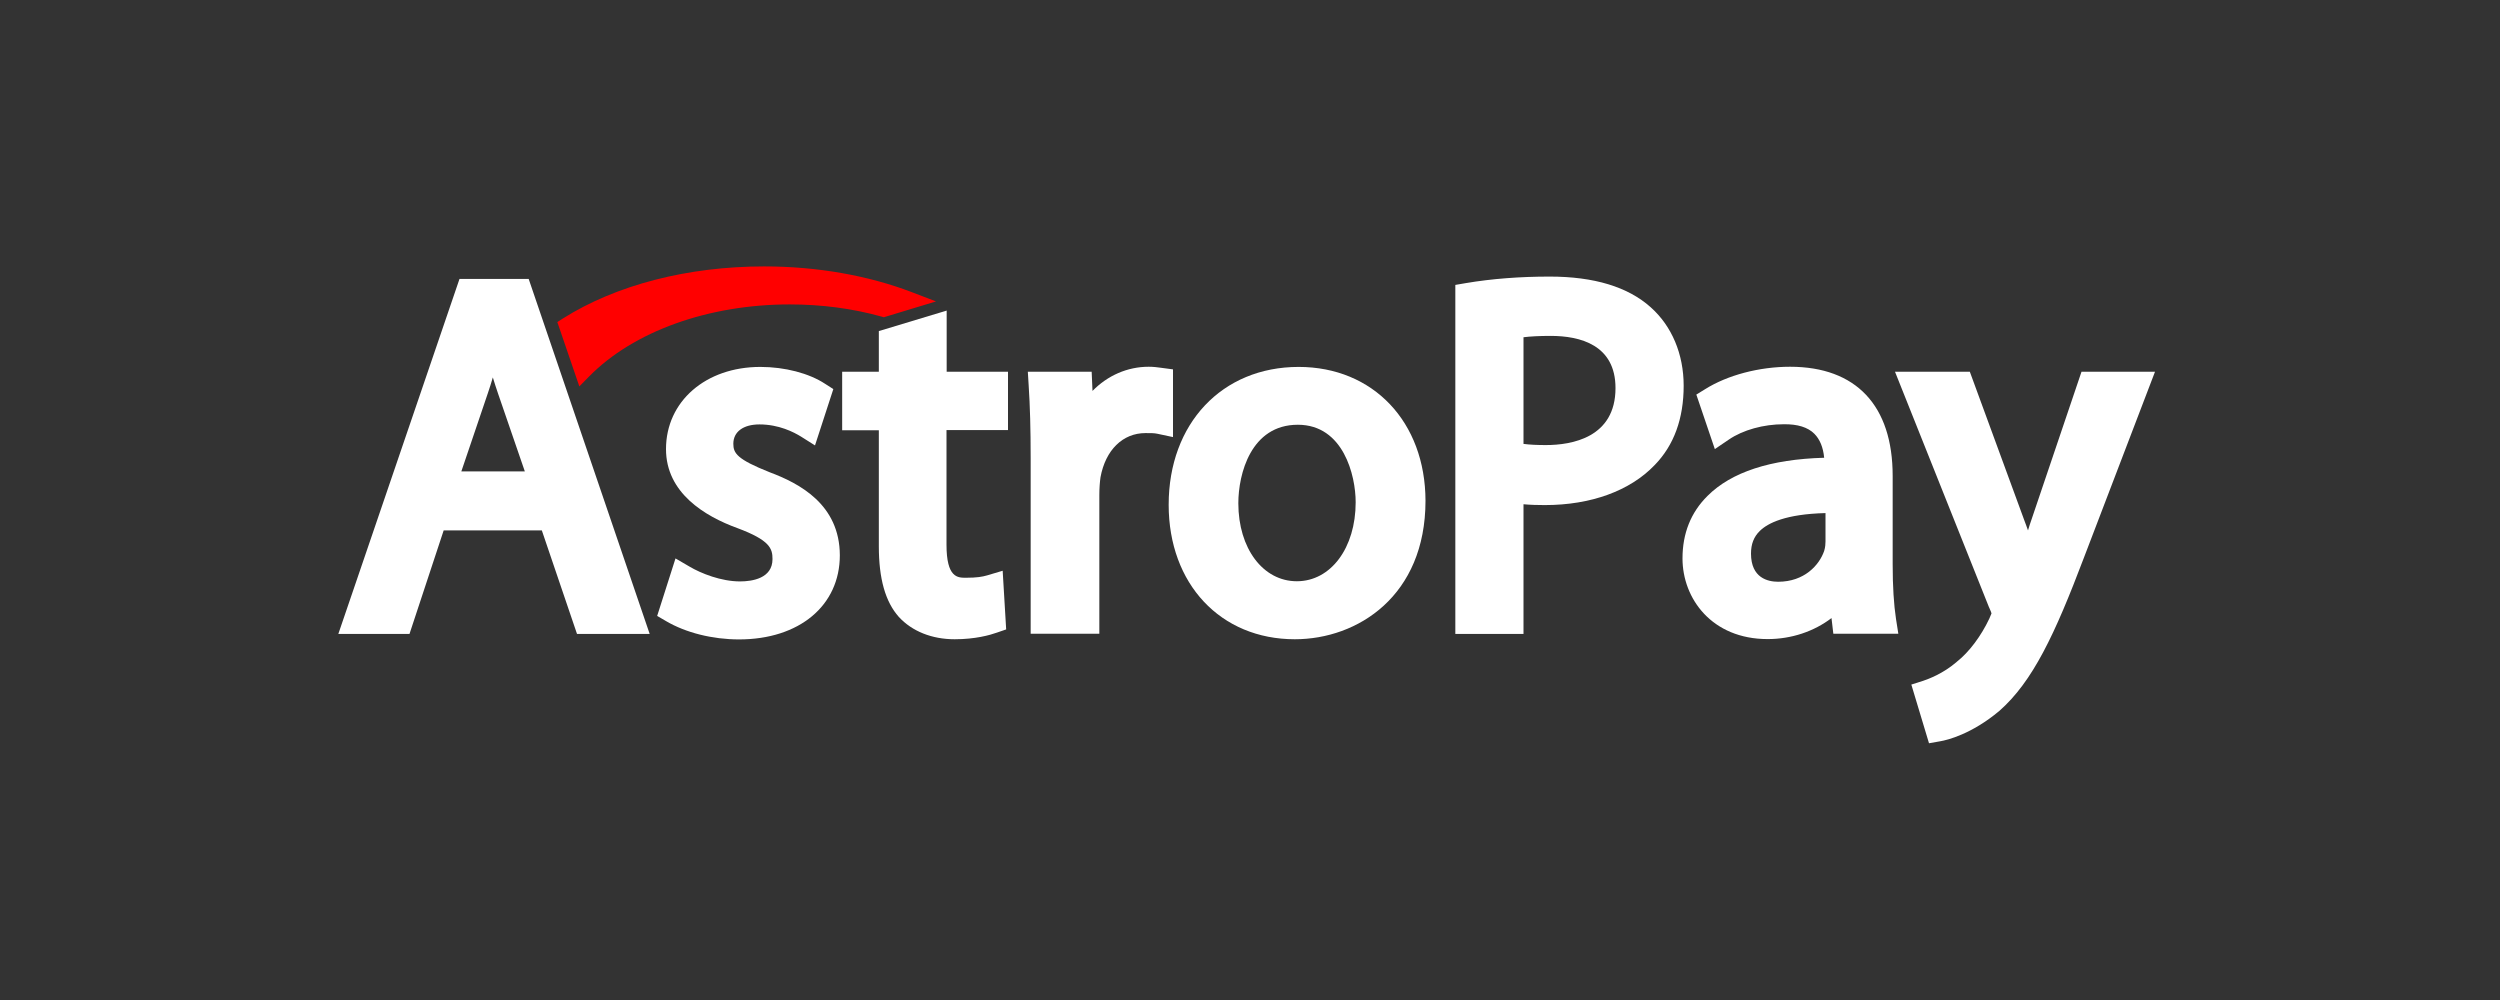
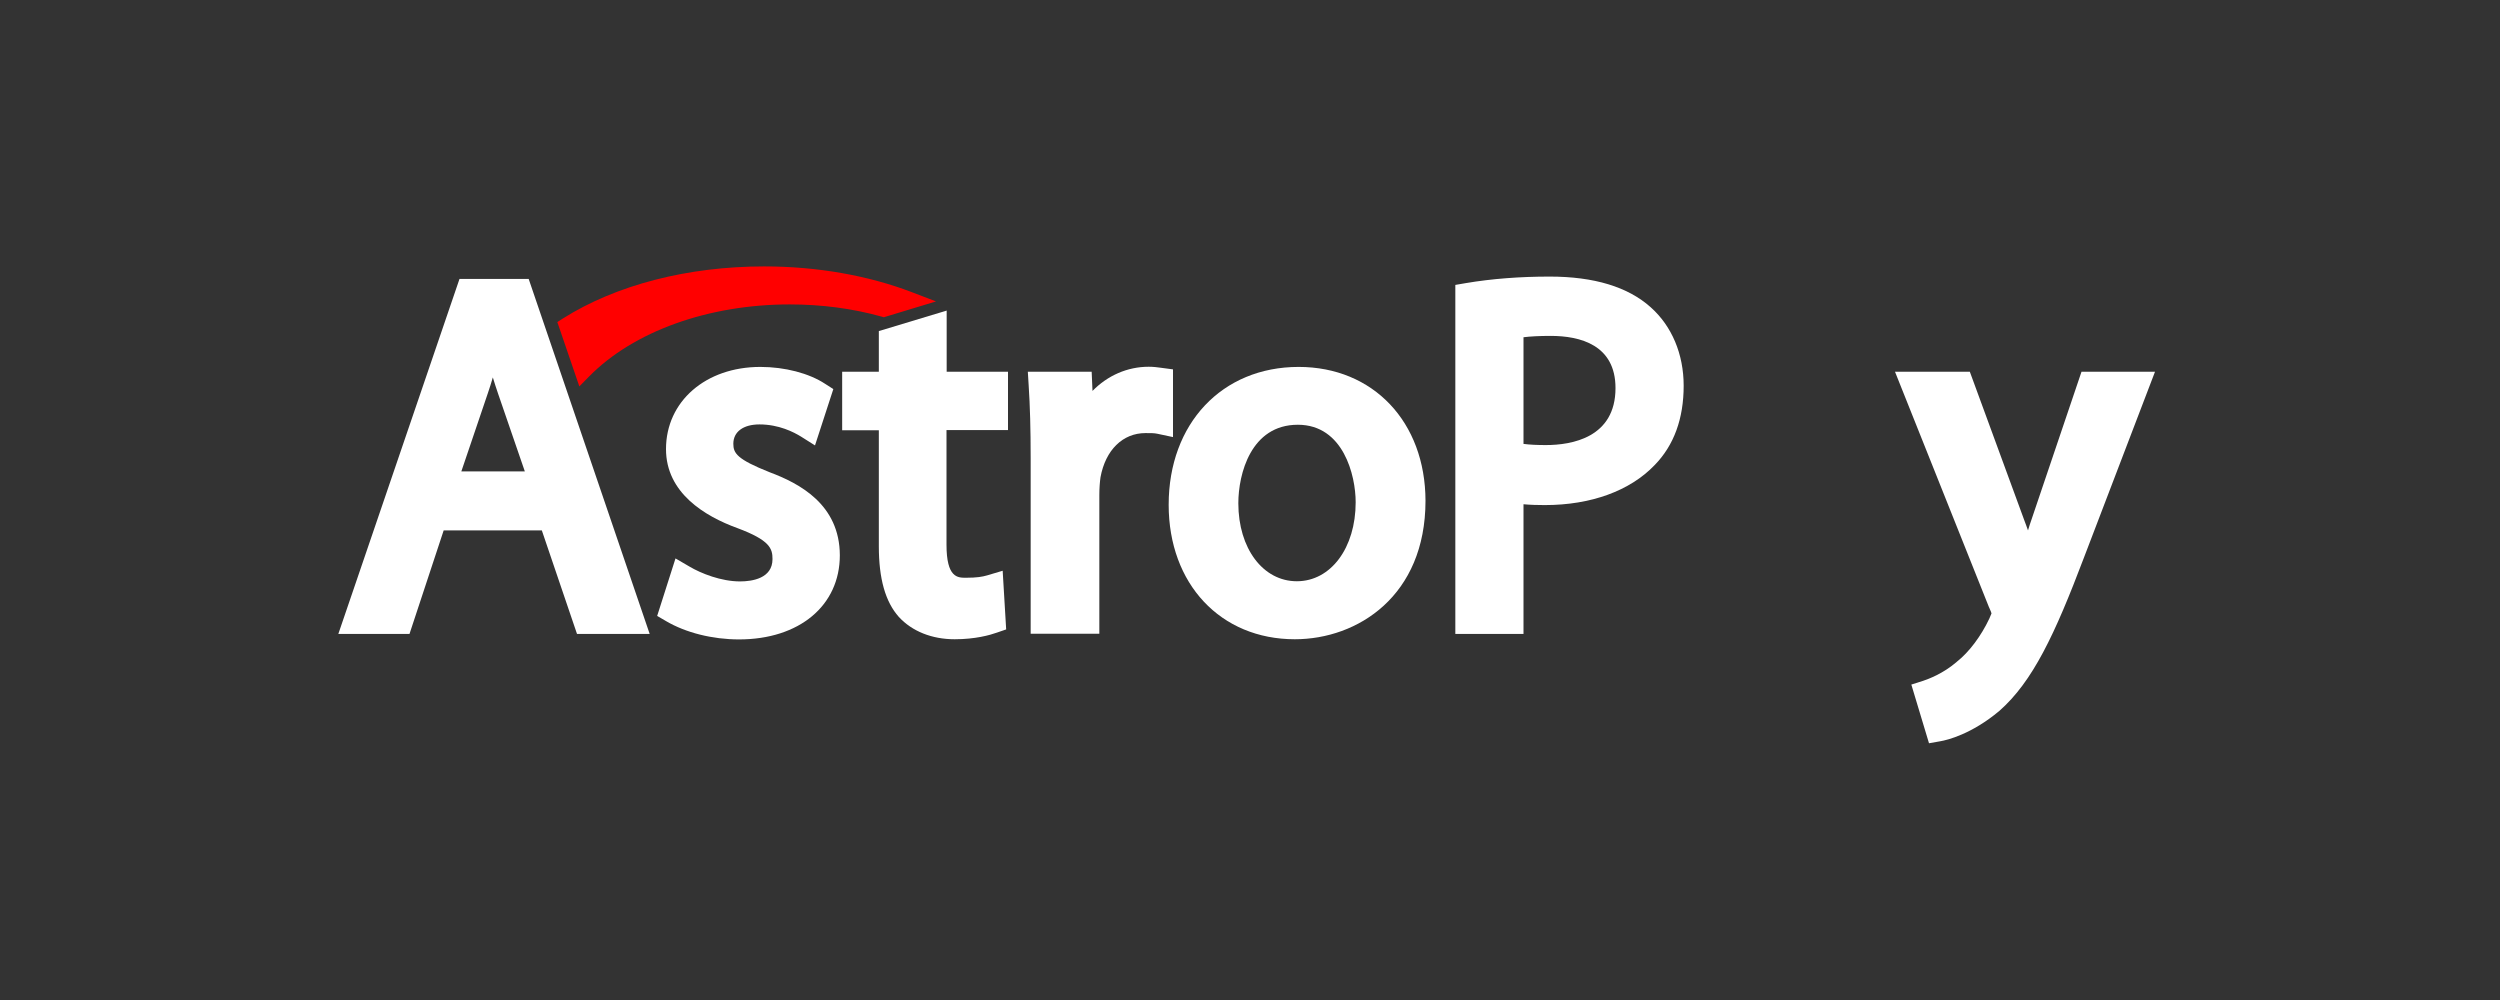
<svg xmlns="http://www.w3.org/2000/svg" width="150" height="60" viewBox="0 0 150 60" fill="none">
  <rect x="0" y="0" width="150" height="60" fill="#333333" stroke="none" />
  <path d="M27.57 16.735L20.3 38.035H24.57L26.62 31.825H32.51L34.62 38.035H38.98L31.72 16.735H27.57ZM31.49 28.285H27.68L29.27 23.595C29.38 23.275 29.48 22.955 29.57 22.645C29.67 22.965 29.77 23.295 29.89 23.635L31.49 28.285Z" fill="white" />
  <path d="M46.18 28.335C44.22 27.555 44 27.195 44 26.625C44 25.905 44.6 25.465 45.57 25.465C46.73 25.465 47.62 25.925 48.06 26.195L48.9 26.725L50 23.345L49.5 23.025C48.54 22.395 47.09 22.015 45.62 22.015C42.34 22.015 39.96 24.085 39.96 26.945C39.96 29.575 42.29 30.975 44.24 31.685C46.2 32.415 46.35 32.915 46.35 33.545C46.35 34.705 45.13 34.885 44.4 34.885C43.27 34.885 42.06 34.405 41.37 33.995L40.53 33.505L39.43 36.955L39.96 37.265C41.15 37.965 42.75 38.365 44.34 38.365C47.96 38.365 50.39 36.335 50.39 33.315C50.38 30.265 47.97 29.005 46.18 28.335Z" fill="white" />
  <path d="M56.8 18.635L52.73 19.865V22.305H50.53V25.815H52.73V32.775C52.73 34.725 53.12 36.105 53.93 37.015C54.72 37.875 55.91 38.355 57.28 38.355C58.52 38.355 59.4 38.105 59.82 37.955L60.37 37.765L60.16 34.245L59.22 34.525C58.94 34.605 58.62 34.665 57.95 34.665C57.46 34.665 56.79 34.665 56.79 32.685V25.805H60.48V22.305H56.8V18.635Z" fill="white" />
  <path d="M70.4 22.165L69.65 22.065C69.43 22.035 69.21 22.005 68.92 22.005C67.64 22.005 66.45 22.535 65.55 23.455L65.5 22.305H61.67L61.72 23.125C61.8 24.335 61.84 25.725 61.84 27.495V38.025H65.96V29.695C65.96 29.305 65.99 28.915 66.03 28.635C66.33 27.005 67.36 25.985 68.73 25.985C69.05 25.985 69.26 25.985 69.44 26.025L70.38 26.225V22.165H70.4Z" fill="white" />
  <path d="M77.92 22.015C73.32 22.015 70.12 25.415 70.12 30.285C70.12 35.035 73.23 38.355 77.69 38.355C81.46 38.355 85.53 35.755 85.53 30.045C85.52 25.315 82.39 22.015 77.92 22.015ZM81.34 30.135C81.34 32.875 79.85 34.875 77.81 34.875C75.78 34.875 74.3 32.905 74.3 30.195C74.3 28.445 75.05 25.485 77.87 25.485C80.61 25.485 81.34 28.535 81.34 30.135Z" fill="white" />
  <path d="M99.04 18.434C97.68 17.215 95.65 16.595 92.98 16.595C91.2 16.595 89.51 16.724 87.96 16.985L87.32 17.095V38.035H91.41V30.255C91.83 30.294 92.27 30.305 92.69 30.305C95.45 30.305 97.8 29.454 99.28 27.904C100.44 26.715 101.02 25.114 101.02 23.145C101.02 21.244 100.31 19.564 99.04 18.434ZM96.93 23.285C96.93 26.255 94.31 26.704 92.75 26.704C92.23 26.704 91.79 26.684 91.41 26.634V20.235C91.81 20.184 92.35 20.154 93.04 20.154C94.81 20.154 96.93 20.695 96.93 23.285Z" fill="white" />
-   <path d="M113.56 33.855V28.555C113.56 24.335 111.37 22.005 107.4 22.005C105.56 22.005 103.65 22.505 102.3 23.355L101.78 23.675L102.89 26.945L103.73 26.375C104.58 25.795 105.81 25.455 107.03 25.455C107.86 25.445 108.47 25.635 108.86 26.025C109.19 26.355 109.39 26.835 109.45 27.465C106.23 27.555 103.88 28.325 102.45 29.755C101.45 30.745 100.95 32.005 100.95 33.505C100.95 35.915 102.71 38.345 106.06 38.345C107.49 38.345 108.84 37.885 109.89 37.085L110 38.025H113.9L113.76 37.135C113.63 36.285 113.56 35.185 113.56 33.855ZM106.69 34.905C106.08 34.905 105.06 34.685 105.06 33.215C105.06 32.645 105.23 32.205 105.59 31.855C106.07 31.385 107.14 30.845 109.53 30.785V32.485C109.53 32.605 109.52 32.835 109.45 33.055C109.16 33.905 108.26 34.905 106.69 34.905Z" fill="white" />
  <path d="M124.89 22.305L121.9 31.145C121.82 31.365 121.75 31.595 121.68 31.825C121.6 31.605 121.53 31.395 121.45 31.195L118.19 22.305H113.7L119.34 36.435L119.36 36.475C119.45 36.665 119.48 36.765 119.49 36.805C119.46 36.885 119.4 37.025 119.36 37.115C118.87 38.155 118.15 39.125 117.41 39.705L117.39 39.725C116.57 40.425 115.72 40.735 115.4 40.845L114.68 41.075L115.74 44.595L116.42 44.475C116.83 44.405 118.29 44.055 119.96 42.655C121.97 40.885 123.29 38.065 125.03 33.475L129.3 22.305H124.89Z" fill="white" />
  <path d="M35.34 22.595C38 19.885 42.5 18.265 47.38 18.265C49.28 18.265 51.14 18.505 52.89 18.995L53.03 19.035L56.16 18.085L54.75 17.545C52.1 16.525 49.02 15.985 45.85 15.985C41.26 15.985 36.97 17.095 33.78 19.105L33.44 19.325L34.76 23.184L35.34 22.595Z" fill="#FF0000" />
</svg>